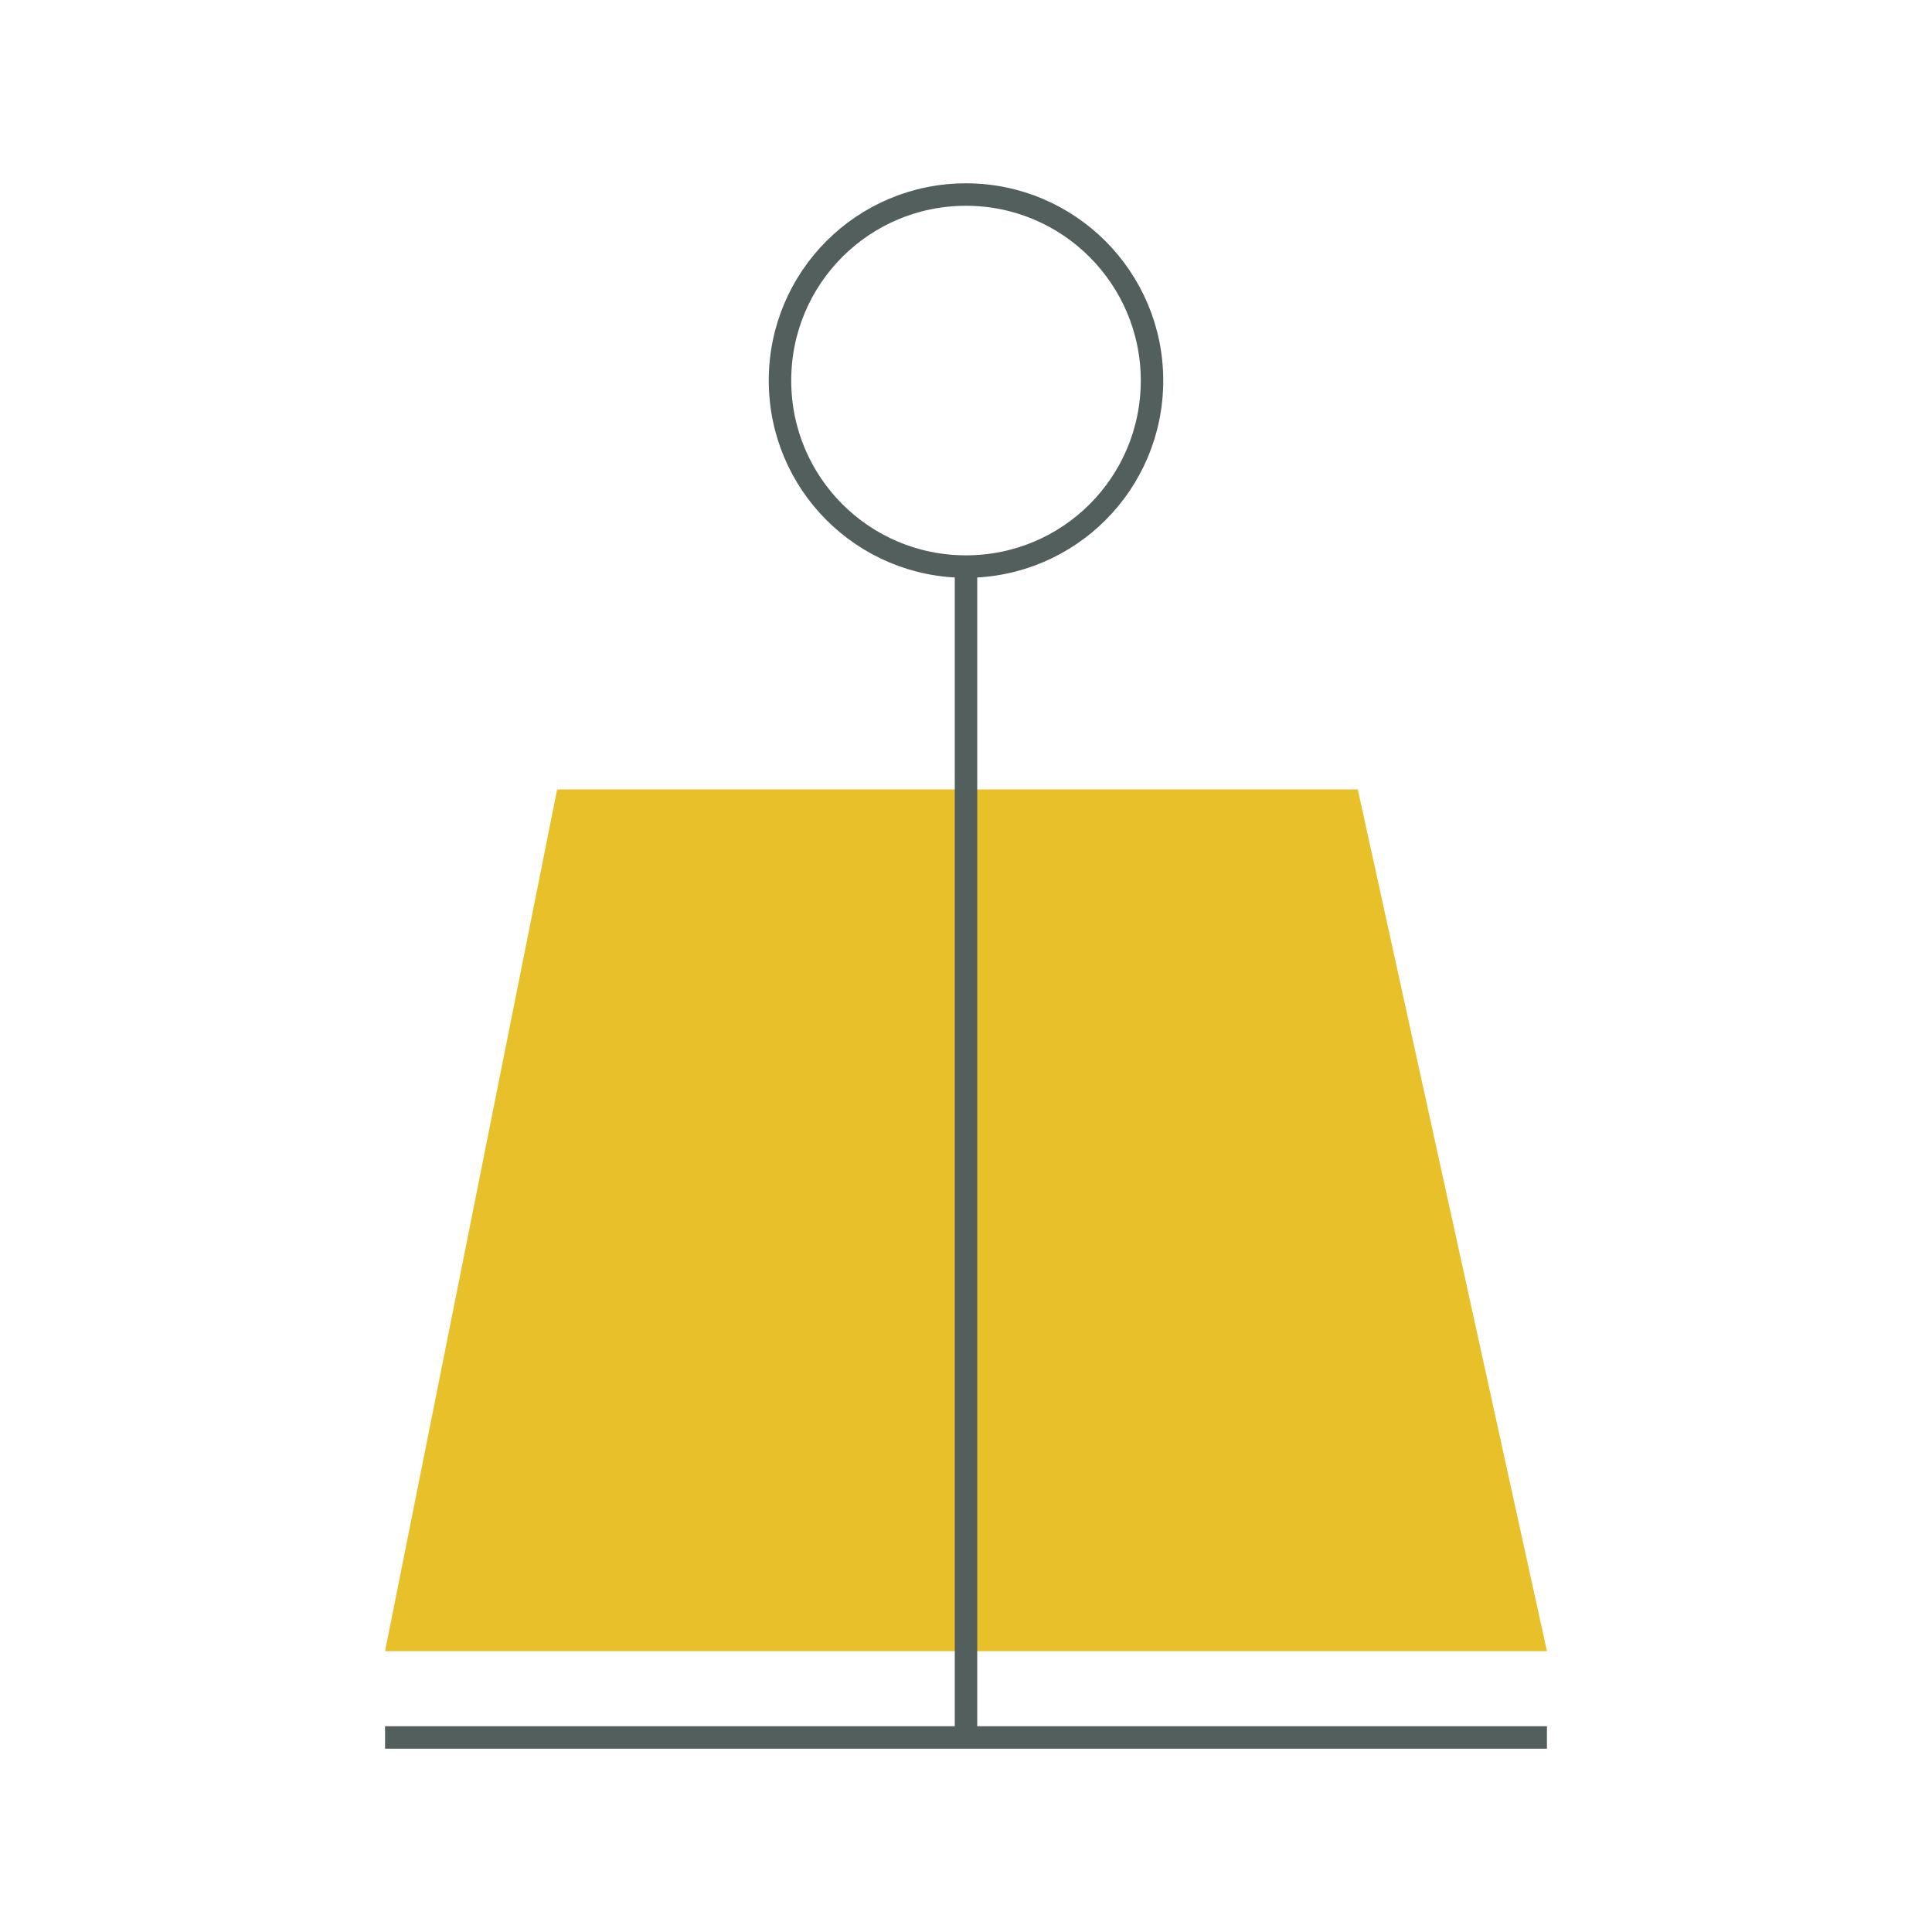
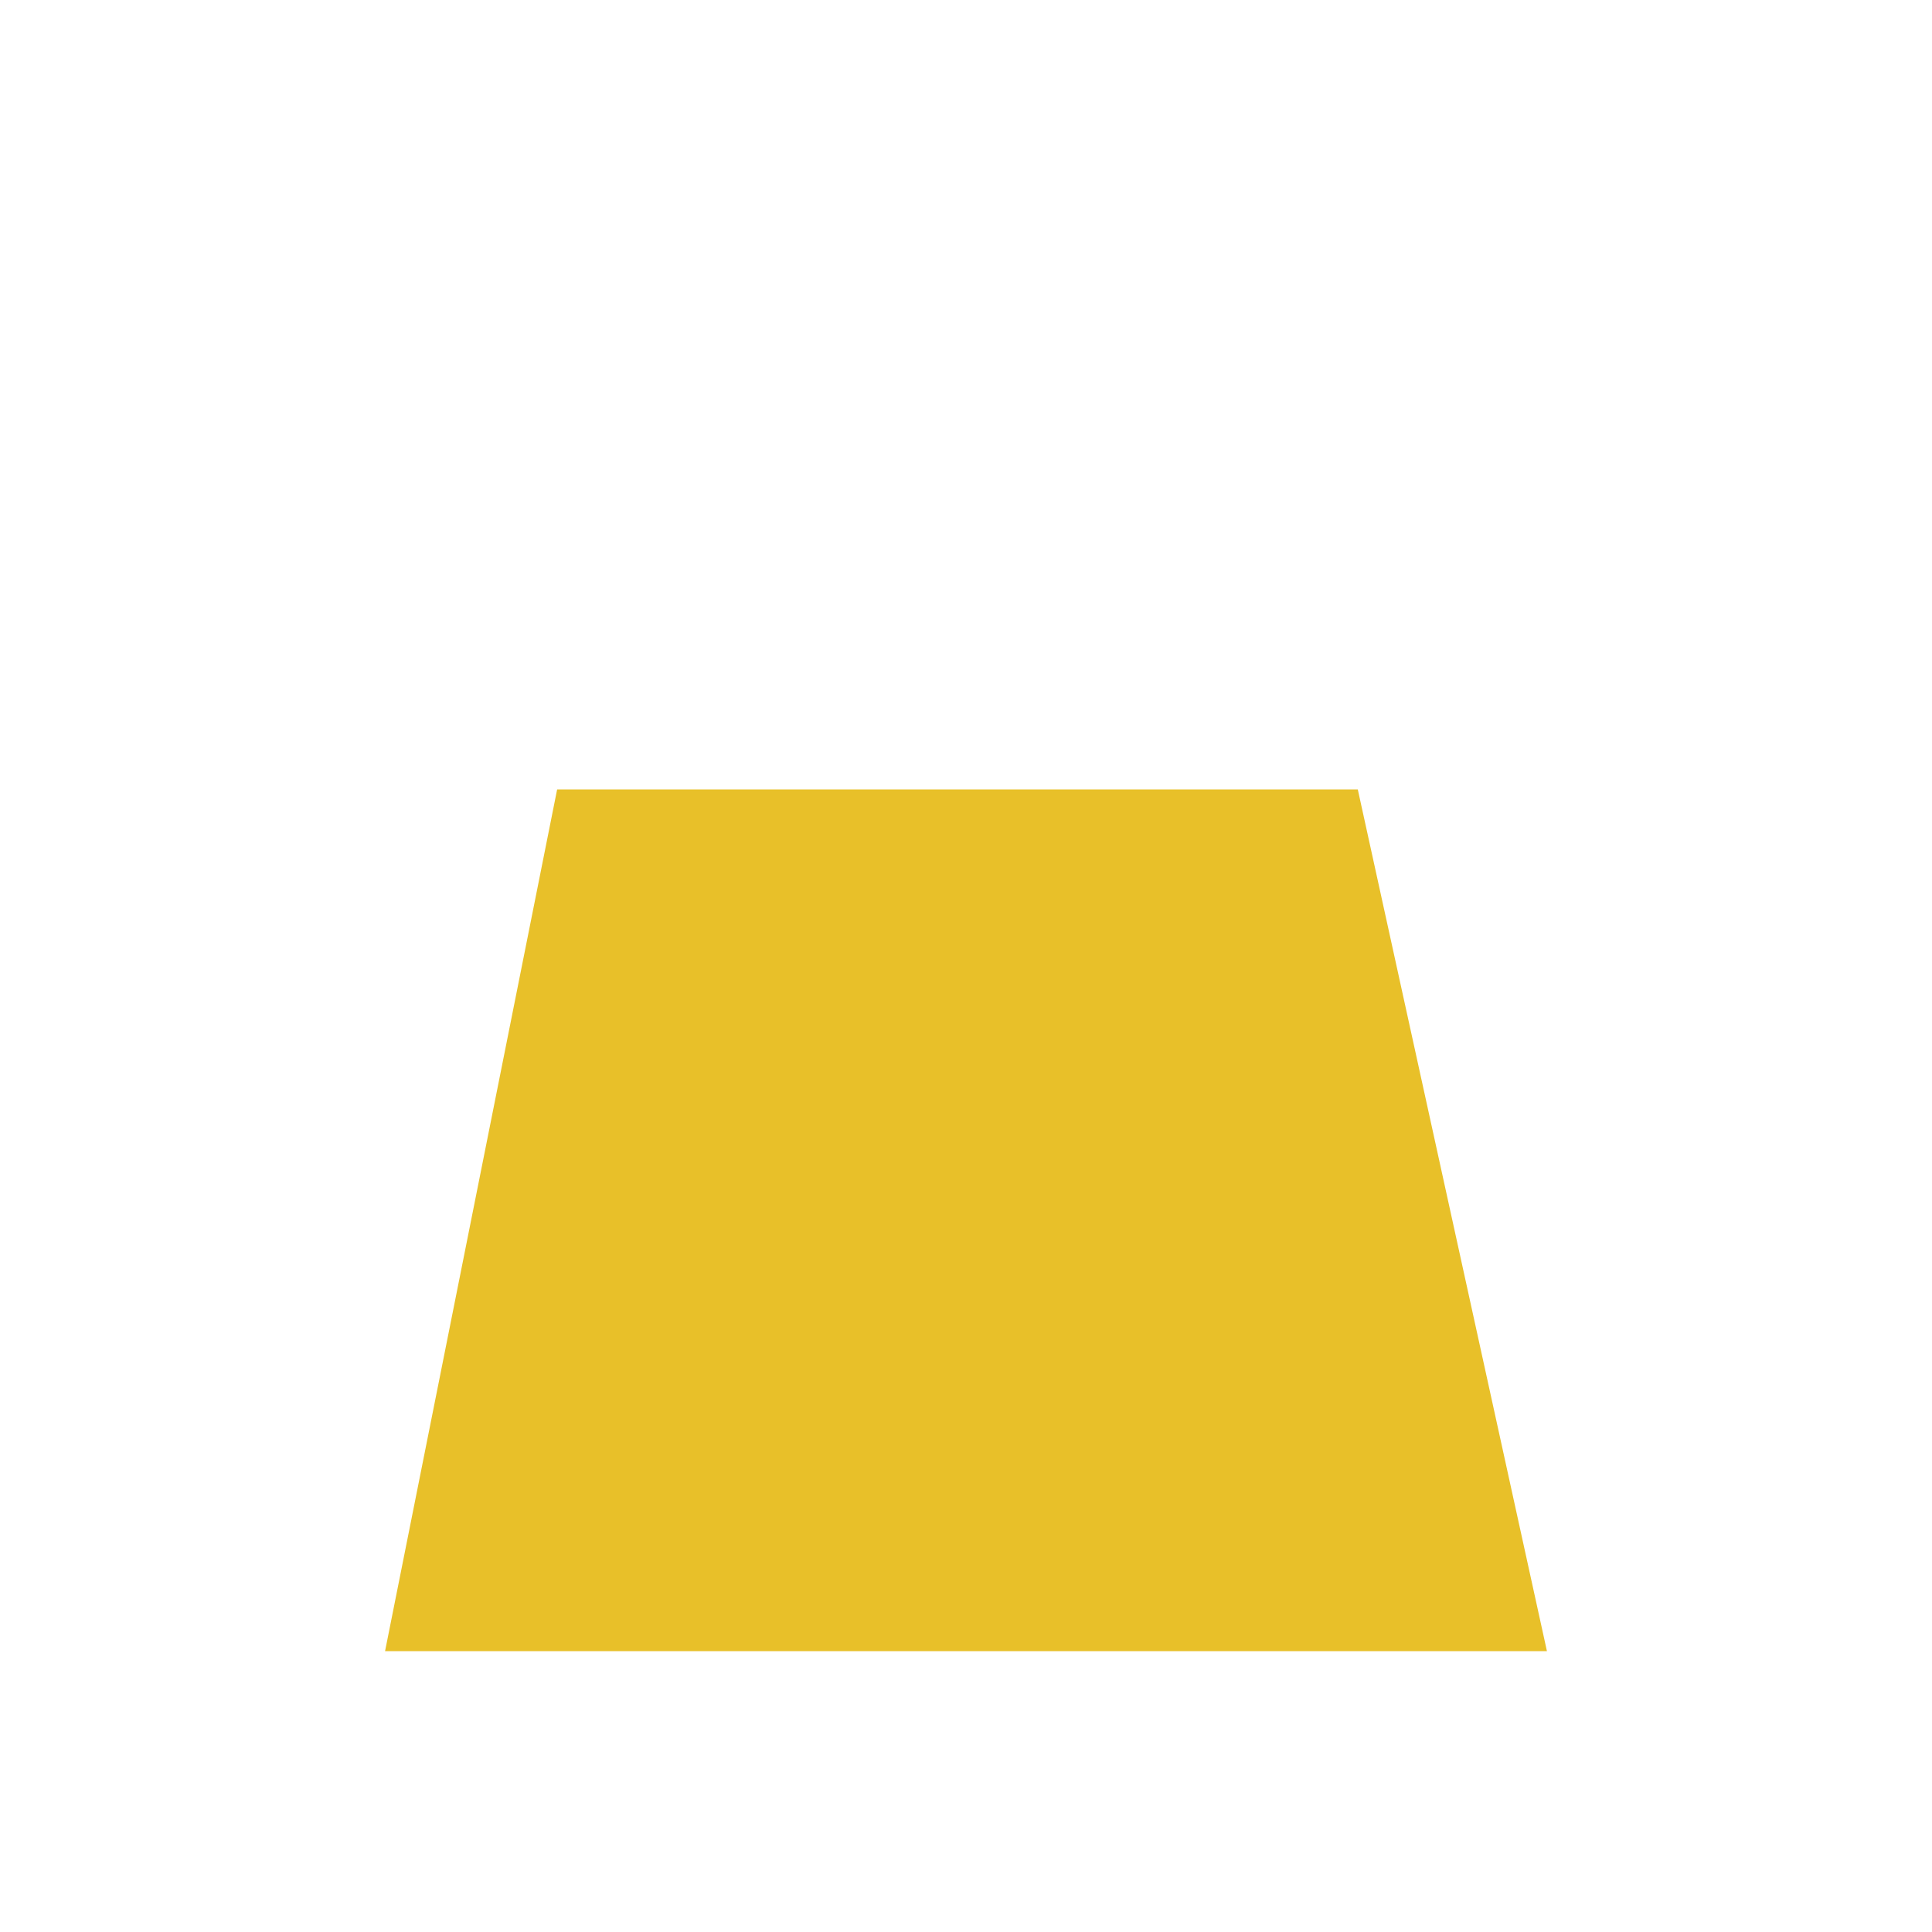
<svg xmlns="http://www.w3.org/2000/svg" viewBox="0 0 43 43">
  <path fill="#e8c029" d="M12.4 17.57L8.57 36.75h25.86l-4.21-19.18z" />
-   <path d="M8.57 38.67h25.86m-8.79-30.2c0 2.29-1.85 4.14-4.14 4.14s-4.14-1.85-4.14-4.14 1.85-4.14 4.14-4.14 4.14 1.86 4.14 4.14zm-4.14 30.2V12.42" fill="none" stroke="#535f5d" stroke-width=".5" stroke-miterlimit="10" />
</svg>